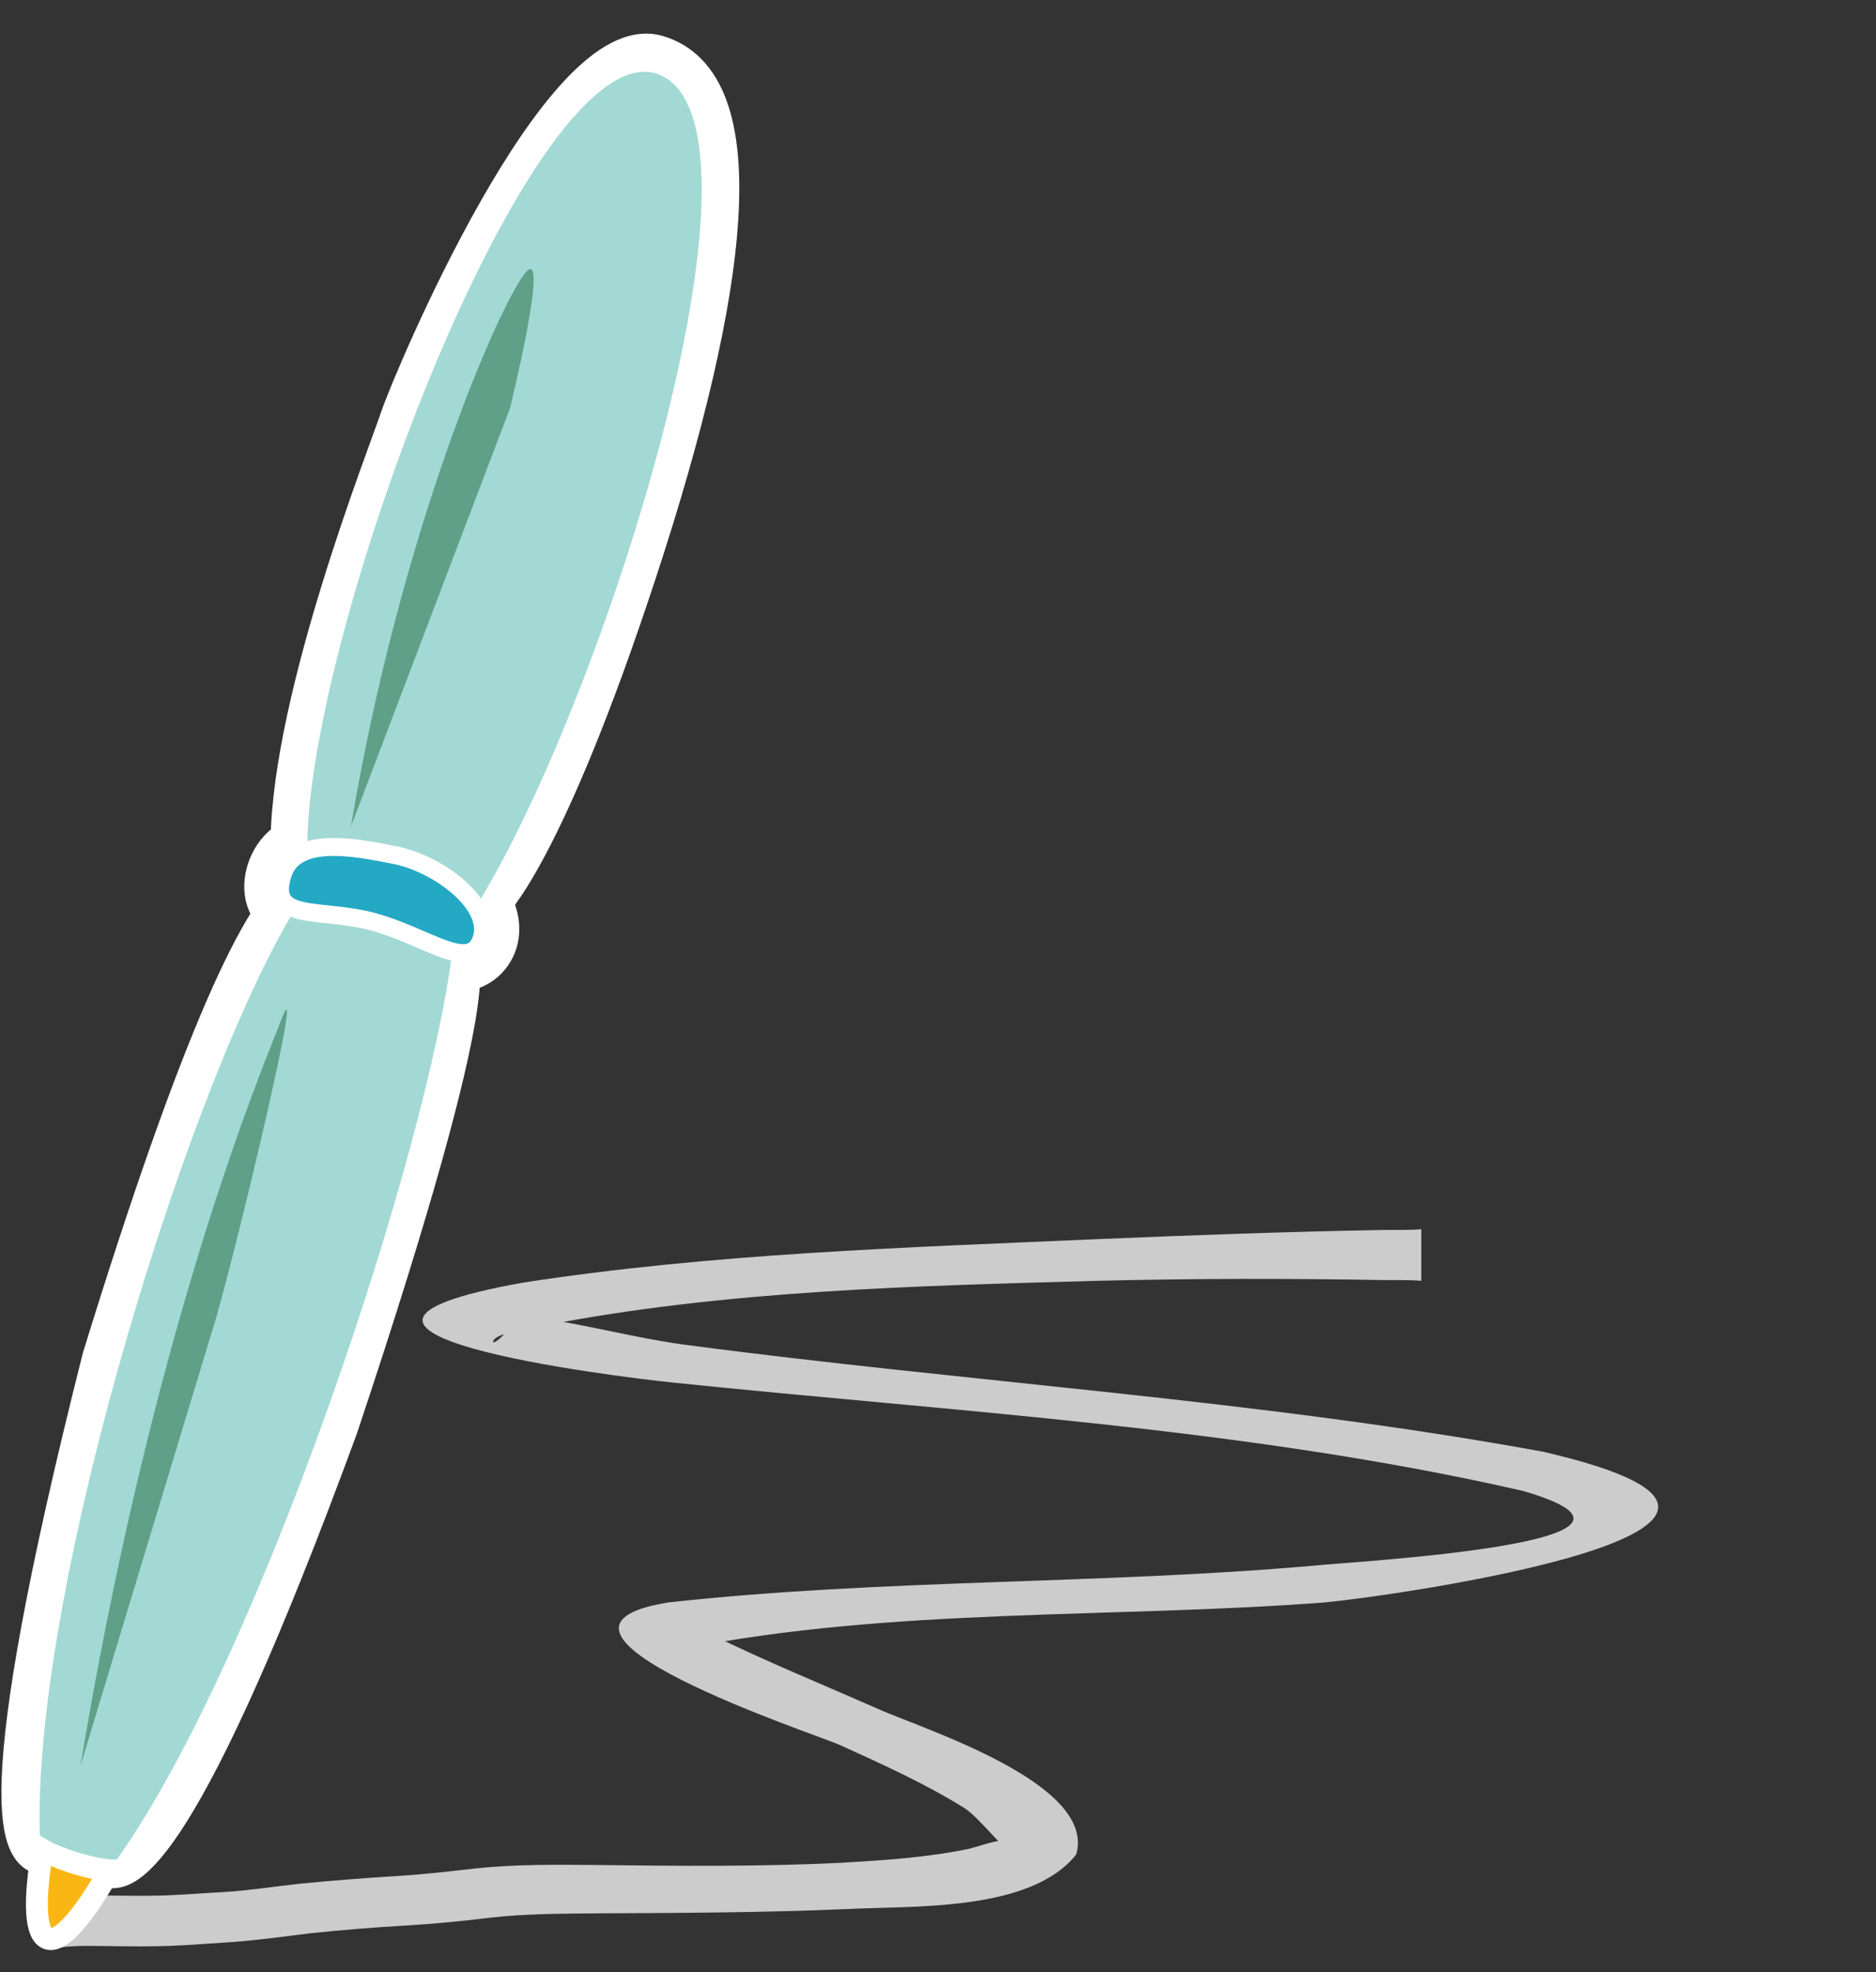
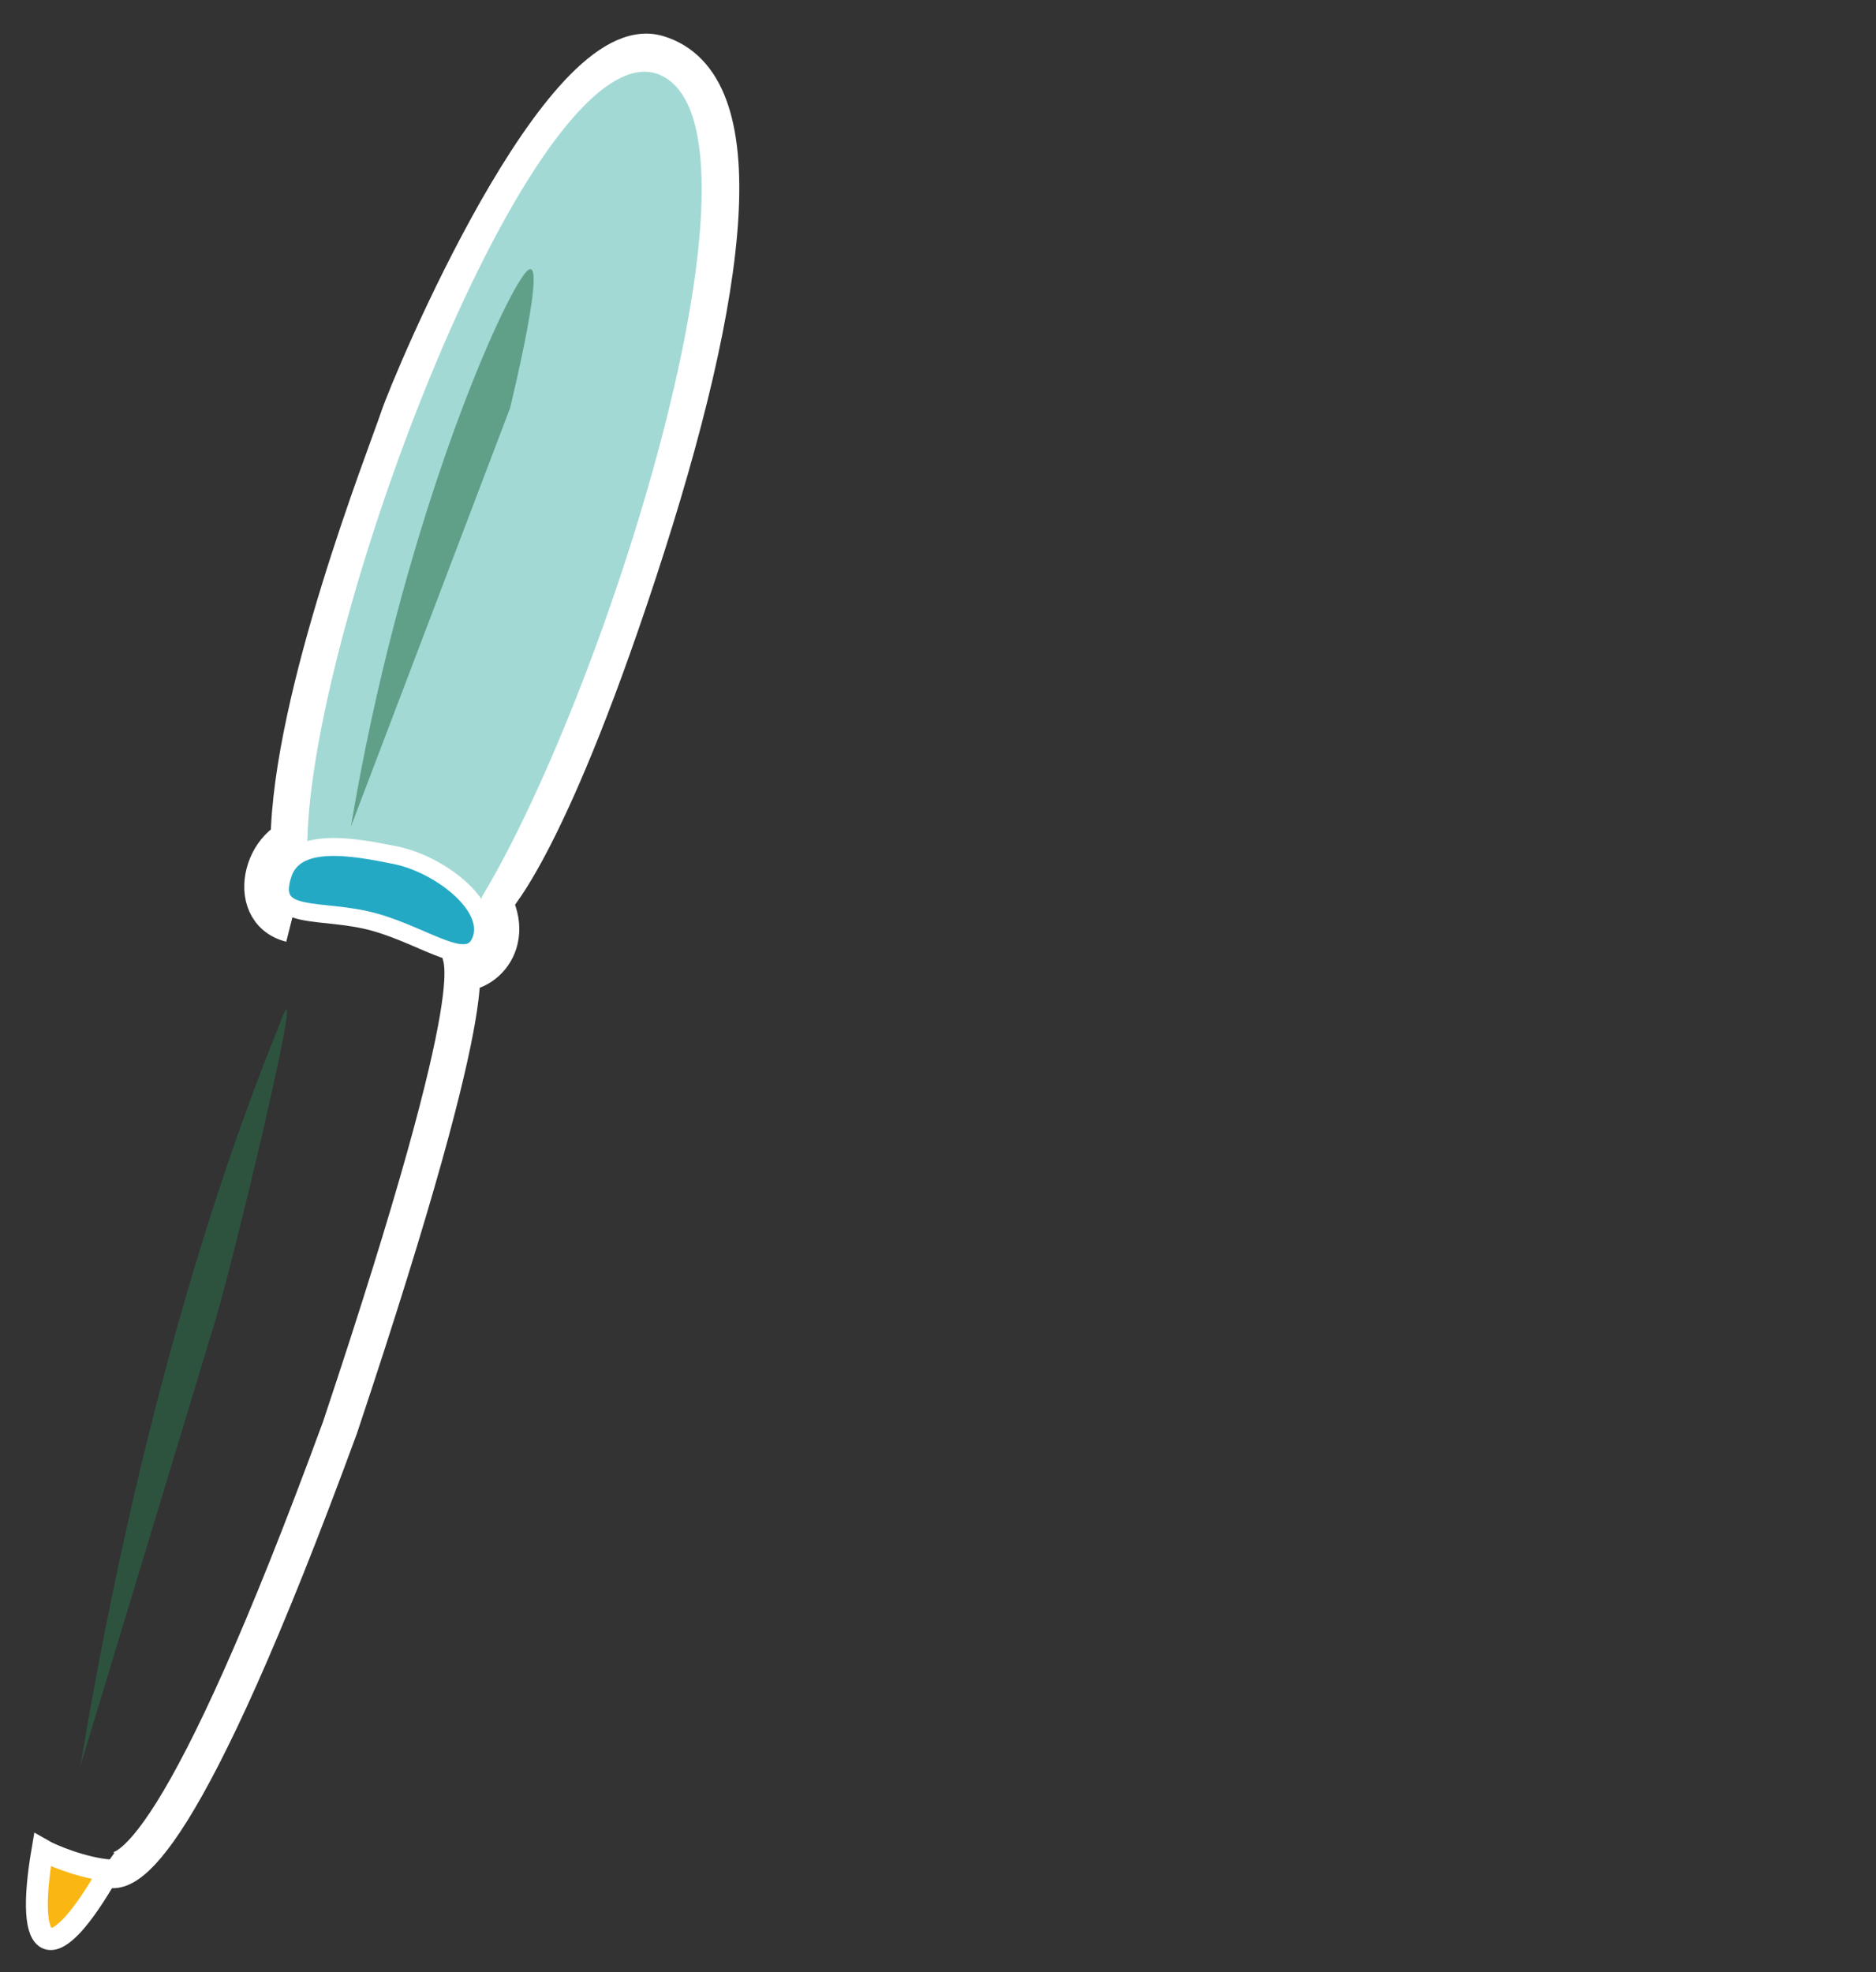
<svg xmlns="http://www.w3.org/2000/svg" fill="#ffffff" height="416.6" preserveAspectRatio="xMidYMid meet" version="1" viewBox="-0.3 -7.1 396.3 416.6" width="396.3" zoomAndPan="magnify">
  <rect x="-0.3" y="-7.1" width="396.3" height="416.6" fill="#333333" stroke="none" />
  <path d="m21.673 387.4c4.531 3.232 17.093-3.709 49.835-92.884 33.132-99.223 24.842-98.113 25.195-101.22" fill="none" stroke="#ffffff" stroke-width="7.581" />
-   <path d="m9.334 385.21c-5.563-0.16-12.914-8.726 11.535-105.52 20.728-67.241 34.065-95.705 42.635-100.65" fill="none" stroke="#ffffff" stroke-width="7.581" />
  <path d="m61.099 188.17c-10.657-2.686-5.882-19.804 4.512-19.243" fill="none" stroke="#ffffff" stroke-width="7.581" />
  <g id="change1_1">
-     <path d="m62.697 183.18c-22.413 35.084-56.478 144.18-54.97 197.09-0.603 2.293 16.176 7.205 17.088 5.511 30.438-42.974 65.799-150.21 70.849-192.18-16.275-10.679-32.967-10.426-32.967-10.426z" fill="#a2d9d4" fill-rule="evenodd" stroke="#ffffff" stroke-width="0.758" />
-   </g>
+     </g>
  <path d="m95.724 198.47c7.003 1.087 14.704-8.126 6.032-18.638" fill="none" stroke="#ffffff" stroke-width="7.581" />
  <path d="m60.643 170.62c0.419-30.713 20.418-81.326 23.13-89.395s34.271-83.326 54.962-77.064 15.761 49.195-4.055 109.54-31.179 70.414-31.179 70.414" fill="none" stroke="#ffffff" stroke-width="7.581" />
  <g id="change1_2">
    <path d="m138.33 8.032c-26.672-7.749-73.214 116.23-74.078 162.46-1.623 6.414 8.773 5.694 19.431 8.443 10.951 2.847 16.689 9.458 18.172 3.572 26.955-44.869 64.655-165.41 36.475-174.48z" fill="#a2d9d4" fill-rule="evenodd" stroke="#ffffff" stroke-width="0.758" />
  </g>
  <g id="change2_1">
    <path d="m59.342 177.84c-3.017 10.06 8.254 6.707 19.528 9.88s20.139 10.726 22.553 3.539-8.997-15.837-18.174-17.69-21.447-4.13-23.907 4.271z" fill="#24a9c5" fill-rule="evenodd" stroke="#ffffff" stroke-width="3.79" />
  </g>
  <g id="change3_1">
-     <path d="m16.687 365.96c14.006-84.171 34.011-136.85 41.926-156.3 7.234-20.325-10.548 53.861-14.186 64.687l-27.74 91.613z" fill="#29704a" fill-opacity="0.542" fill-rule="evenodd" />
+     <path d="m16.687 365.96c14.006-84.171 34.011-136.85 41.926-156.3 7.234-20.325-10.548 53.861-14.186 64.687z" fill="#29704a" fill-opacity="0.542" fill-rule="evenodd" />
  </g>
  <g id="change3_2">
    <path d="m73.835 167.51c10.3-61.664 30.716-108.86 36.591-116.65s-2.996 28.3-2.996 28.3l-33.595 88.354z" fill="#29704a" fill-opacity="0.542" fill-rule="evenodd" />
  </g>
  <g id="change4_1">
-     <path d="m299.95 263.47c-2.592-0.215-5.236-0.122-7.834-0.151-20.089-0.357-40.131-0.338-60.223 0.144-39.199 1.104-79.194 2.006-117.79 9.569-1.324 0.304-9.485 1.298-10.201 3.147-0.411 1.062 2.422-1.051 2.641-2.169 0.243-1.241-2.533-3.646-1.271-3.575 12.583 0.703 26.129 4.756 38.692 6.487 60.37 8.02 121.77 11.682 181.68 22.654 70.271 16.203-32.569 30.647-46.417 31.868-44.378 3.351-91.065 1.064-134.84 9.698-0.702 0.217 0.063-5.65 5.859-2.801 11.429 5.617 23.275 10.42 34.919 15.568 9.357 4.197 46.284 15.711 41.876 30.768-9.653 12.142-34.543 10.79-48.474 11.519-17.674 0.763-35.359 0.816-53.046 0.907-7.469 0.068-14.967 0.079-22.397 0.928-6.033 0.735-12.023 1.319-18.092 1.671-6.464 0.37-12.923 0.9-19.363 1.561-5.637 0.664-11.24 1.503-16.906 1.898-4.493 0.269-8.976 0.654-13.475 0.825-4.093 0.13-8.185 0.097-12.28 0.039-3.432-0.05-6.861-0.157-10.28 0.221l-2.583-10.563c4.41-0.415 8.798-0.395 13.221-0.336 3.655 0.048 7.309 0.082 10.963-0.024 4.236-0.147 8.46-0.498 12.692-0.722 5.391-0.341 10.721-1.182 16.086-1.77 6.783-0.655 13.579-1.194 20.381-1.61 5.65-0.347 11.22-0.977 16.839-1.63 8.398-0.877 16.85-0.778 25.283-0.706 17.208 0.206 34.409 0.375 51.605-0.453 9.143-0.55 18.434-1.112 27.415-3.023 0.665-0.141 6.488-2.077 6.606-1.515 1.64 3.073-4.8-5.158-7.755-7.003-8.413-5.254-17.542-9.337-26.549-13.442-4.941-2.19-71.688-24.188-36.103-30.023 45.252-4.996 91.151-3.784 136.54-7.789 8.301-0.874 81.643-4.82 44.088-15.768-58.6-13.412-120.19-16.717-179.87-22.926-11.232-1.155-89.41-10.698-31.427-21.082 39.938-6.172 80.689-7.413 121.01-9.173 20.313-0.863 40.616-1.595 60.944-1.956 2.598-0.029 5.242 0.064 7.834-0.151v10.892z" fill="inherit" fill-opacity="0.75" />
-   </g>
+     </g>
  <g id="change5_1">
    <path d="m8.673 383.7c-3.886 22.709 2.033 25.782 14.192 4.337-5.478-0.445-12.119-3.137-14.192-4.337z" fill="#fab713" fill-rule="evenodd" stroke="#ffffff" stroke-width="4.624" />
  </g>
</svg>